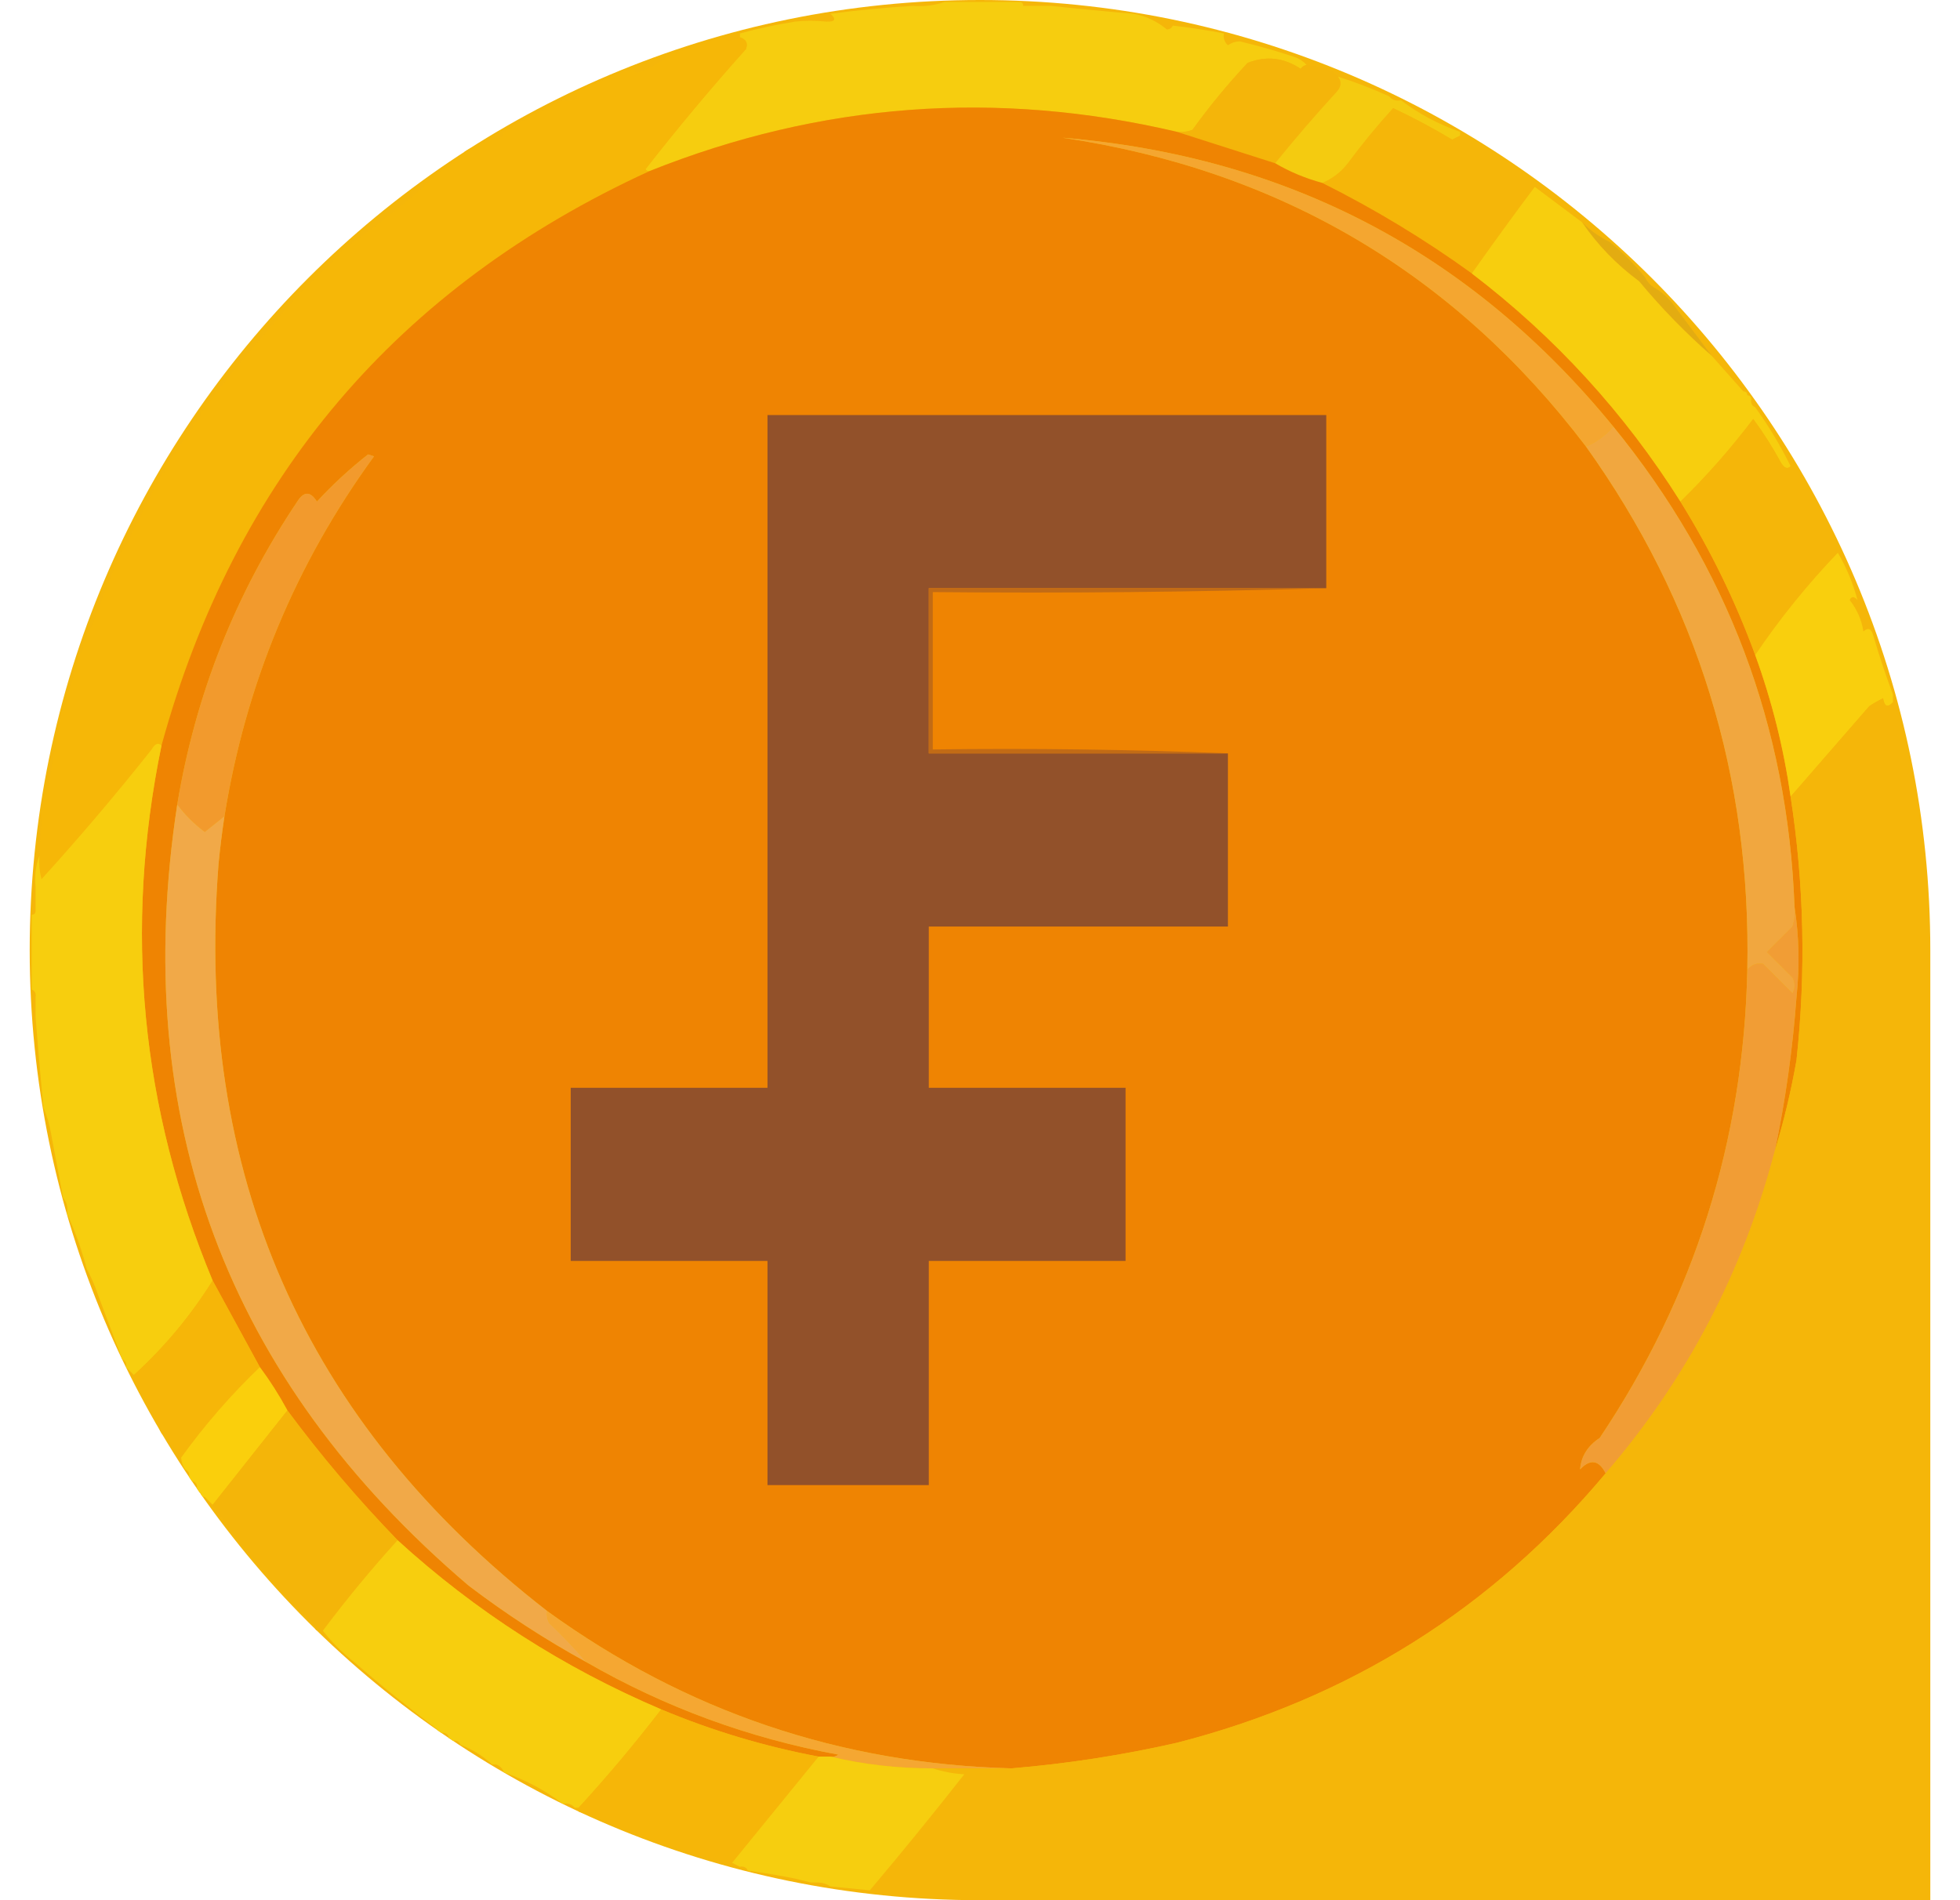
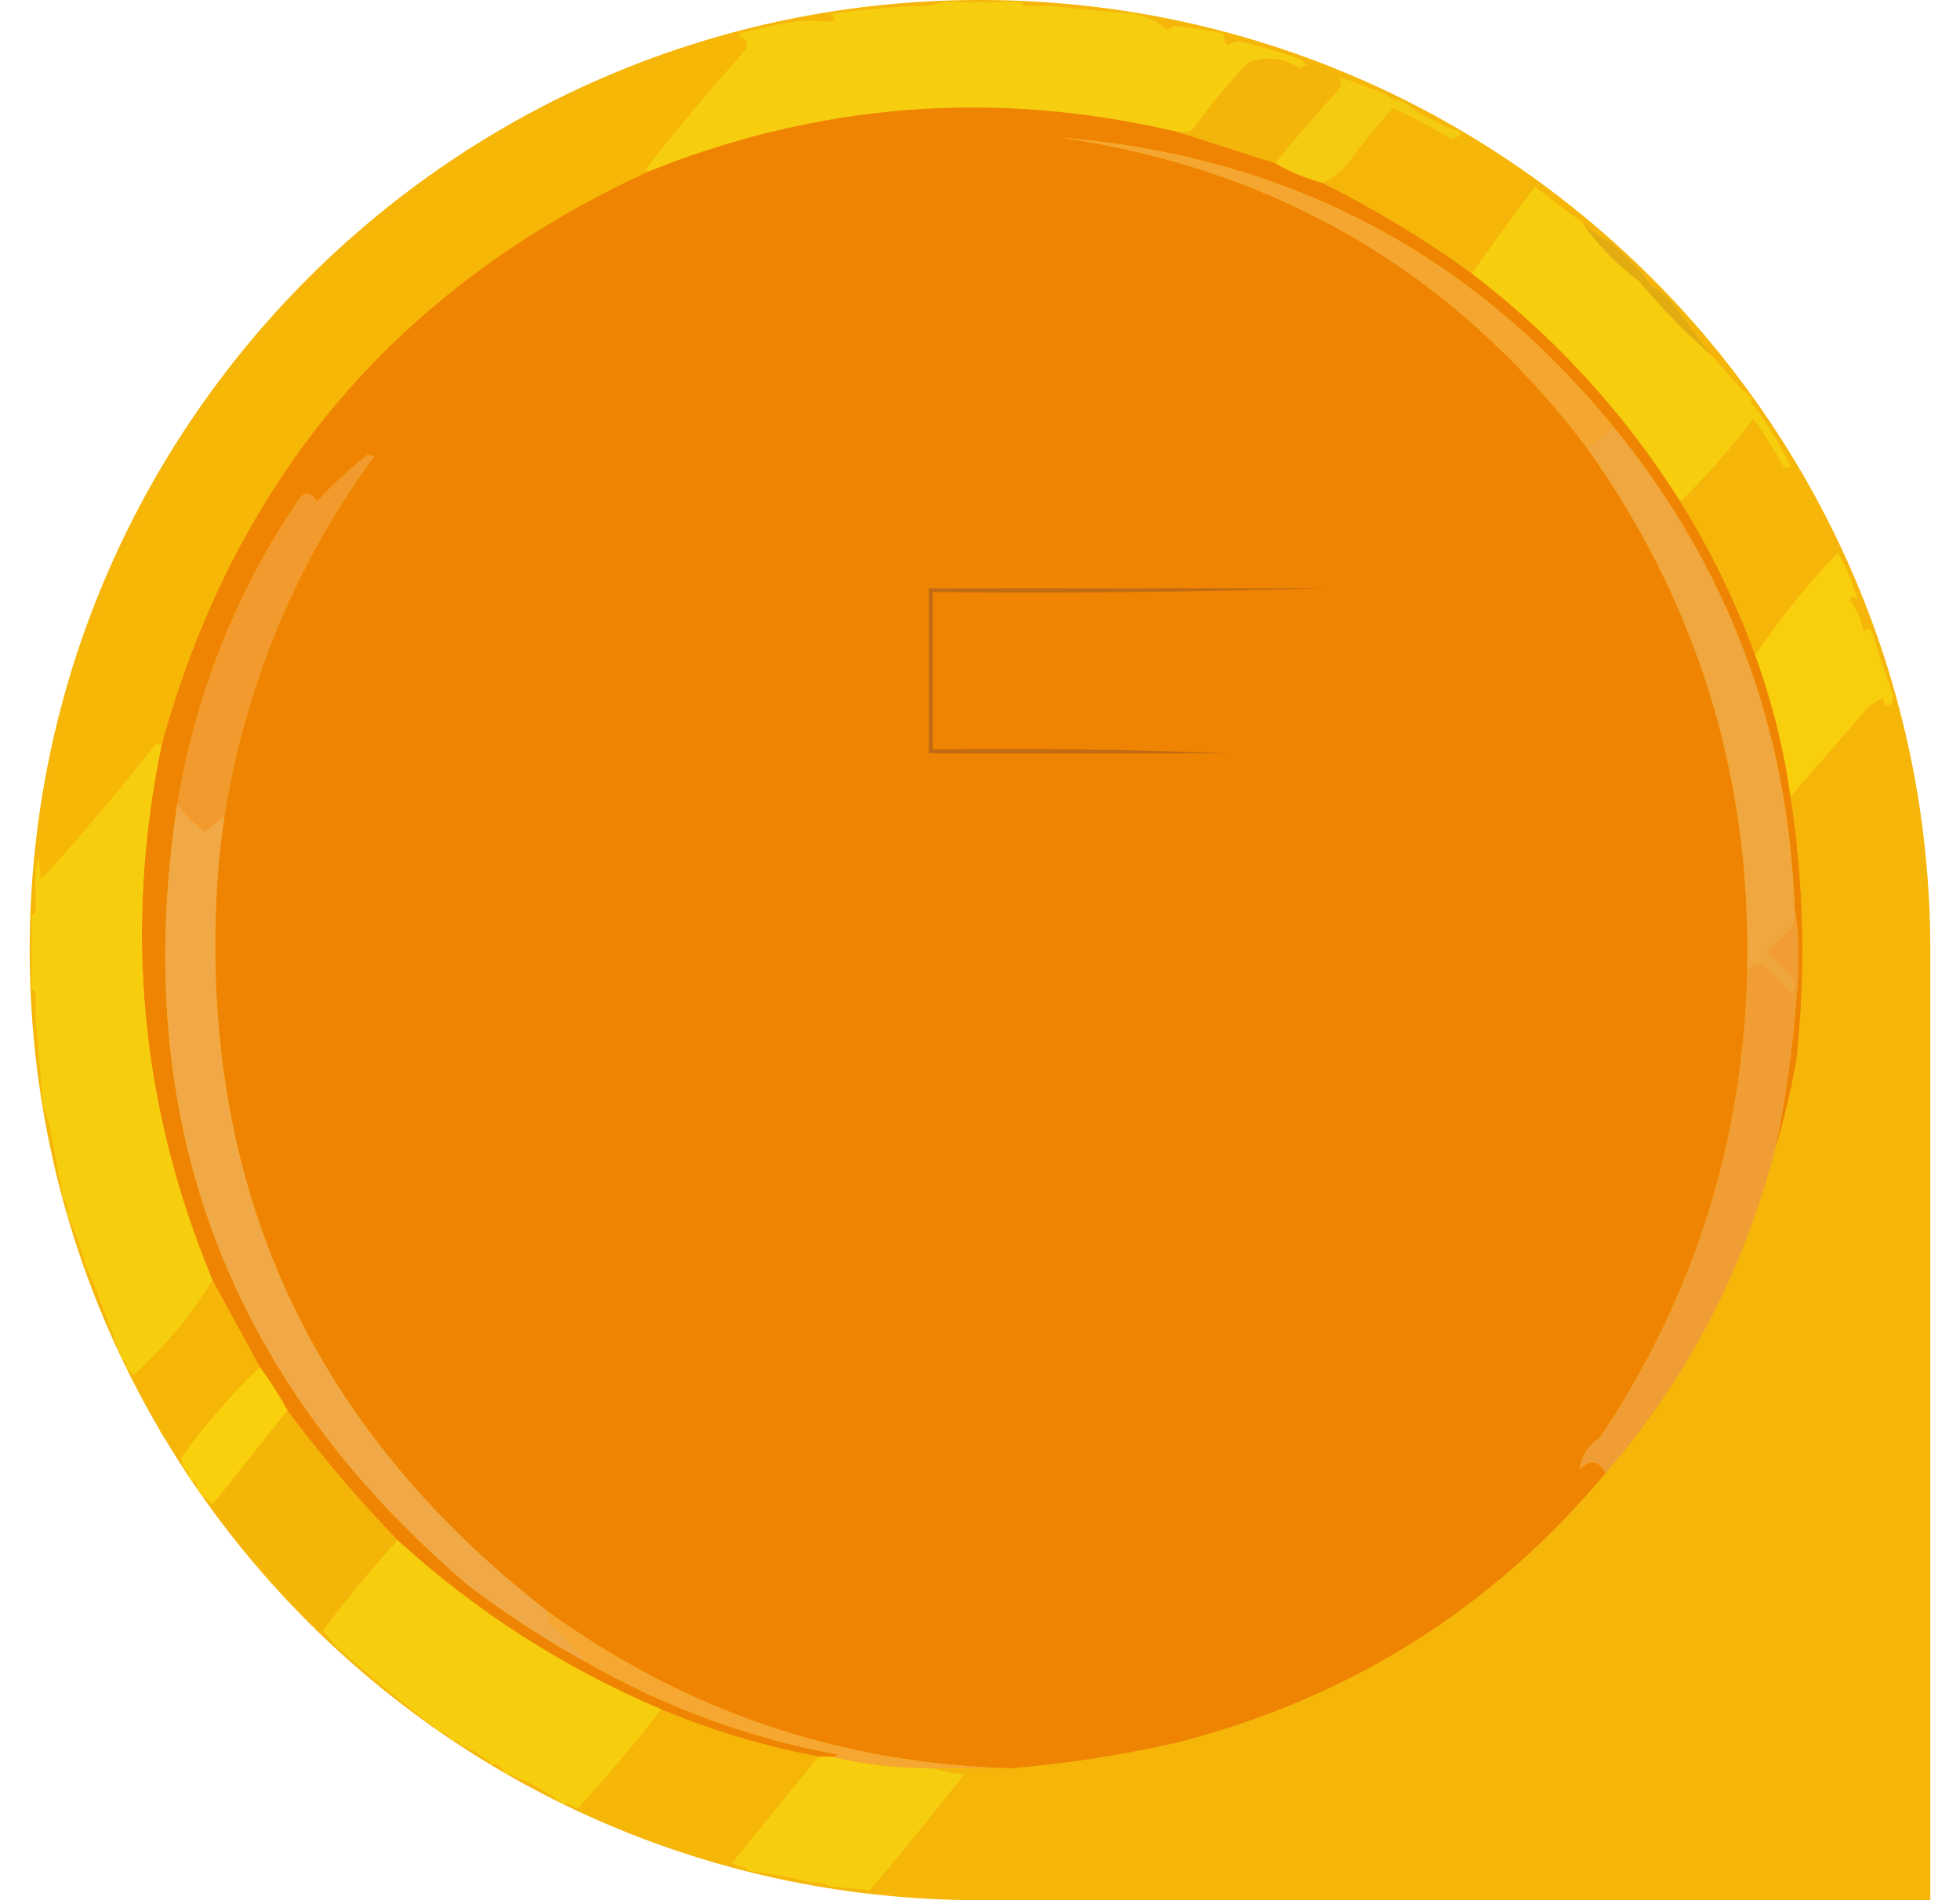
<svg xmlns="http://www.w3.org/2000/svg" width="33" height="32" viewBox="0 0 33 32" fill="none">
  <g clip-path="url(#clip0_313_11427)">
    <path d="M0.5 16C0.5 7.163 7.663 0 16.5 0C25.337 0 32.5 7.163 32.5 16V32H16.5C7.663 32 0.5 24.837 0.5 16Z" fill="#F5B609" />
    <g clip-path="url(#clip1_313_11427)">
      <path fill-rule="evenodd" clip-rule="evenodd" d="M15.903 0.033C16.323 0.033 16.743 0.033 17.162 0.033C17.206 0.033 17.228 0.055 17.228 0.099C17.383 0.099 17.538 0.099 17.692 0.099C18.155 0.149 18.619 0.193 19.084 0.232C19.29 0.268 19.478 0.356 19.647 0.497C19.697 0.492 19.73 0.47 19.746 0.431C20.035 0.464 20.322 0.508 20.607 0.563C20.593 0.641 20.615 0.707 20.674 0.762C20.734 0.72 20.801 0.698 20.872 0.696C21.185 0.771 21.494 0.859 21.8 0.961C21.88 0.989 21.946 1.034 21.999 1.093C21.958 1.101 21.925 1.123 21.899 1.159C21.615 0.969 21.317 0.936 21.005 1.06C20.671 1.416 20.361 1.792 20.077 2.186C19.992 2.219 19.903 2.23 19.812 2.22C16.78 1.507 13.82 1.728 10.934 2.882C10.905 2.886 10.883 2.875 10.868 2.849C11.408 2.157 11.971 1.483 12.558 0.828C12.596 0.729 12.563 0.663 12.458 0.629C12.458 0.607 12.458 0.585 12.458 0.563C12.763 0.48 13.073 0.414 13.386 0.364C13.55 0.345 13.727 0.345 13.916 0.364C14.063 0.369 14.085 0.324 13.982 0.232C14.444 0.171 14.908 0.127 15.373 0.099C15.557 0.114 15.734 0.092 15.903 0.033Z" fill="#F6CD0F" />
      <path opacity="0.999" fill-rule="evenodd" clip-rule="evenodd" d="M12.127 0.629C12.249 0.695 12.359 0.695 12.459 0.629C12.564 0.663 12.597 0.729 12.558 0.828C11.971 1.483 11.408 2.157 10.868 2.849C10.884 2.875 10.906 2.886 10.935 2.882C6.693 4.827 3.954 8.052 2.719 12.555C2.665 12.5 2.609 12.522 2.554 12.621C1.96 13.369 1.342 14.098 0.699 14.807C0.666 14.677 0.655 14.544 0.666 14.41C0.677 14.1 0.699 13.791 0.732 13.482C0.8 13.319 0.844 13.143 0.864 12.952C0.931 12.599 0.997 12.246 1.063 11.892C1.123 11.845 1.145 11.779 1.129 11.694C1.22 11.487 1.286 11.266 1.328 11.031C1.388 10.984 1.41 10.918 1.394 10.832C1.45 10.81 1.472 10.765 1.461 10.7C1.54 10.551 1.606 10.396 1.659 10.236C1.792 9.905 1.924 9.573 2.057 9.242C2.101 9.242 2.123 9.22 2.123 9.176C2.145 9.132 2.167 9.088 2.189 9.043C2.367 8.688 2.544 8.335 2.719 7.983C2.775 7.961 2.797 7.917 2.786 7.851C2.934 7.666 3.066 7.467 3.183 7.255C3.239 7.232 3.261 7.188 3.249 7.122C3.294 7.122 3.316 7.1 3.316 7.056C3.371 7.033 3.393 6.989 3.382 6.923C3.426 6.923 3.448 6.901 3.448 6.857C3.851 6.34 4.271 5.832 4.707 5.333C4.862 5.157 5.016 4.98 5.171 4.803C5.237 4.781 5.281 4.737 5.303 4.671C5.482 4.537 5.636 4.382 5.767 4.207C6.331 3.82 6.883 3.378 7.423 2.882C7.509 2.817 7.597 2.75 7.688 2.683C7.733 2.683 7.755 2.661 7.755 2.617C7.799 2.617 7.821 2.595 7.821 2.551C7.966 2.467 8.12 2.401 8.285 2.352C8.396 2.366 8.462 2.322 8.483 2.219C8.804 2.026 9.135 1.849 9.477 1.689C9.568 1.7 9.657 1.689 9.742 1.656C9.705 1.631 9.683 1.598 9.676 1.557C10 1.406 10.331 1.274 10.67 1.159C10.674 1.195 10.696 1.217 10.736 1.226C10.951 1.142 11.15 1.032 11.332 0.894C11.608 0.817 11.873 0.729 12.127 0.629Z" fill="#F6B707" />
      <path fill-rule="evenodd" clip-rule="evenodd" d="M21.999 1.093C22.113 1.102 22.223 1.124 22.33 1.159C22.41 1.188 22.477 1.232 22.529 1.292C22.595 1.377 22.584 1.466 22.496 1.557C22.14 1.946 21.797 2.344 21.469 2.75C20.911 2.571 20.359 2.394 19.812 2.22C19.904 2.23 19.992 2.219 20.078 2.186C20.362 1.792 20.671 1.416 21.005 1.06C21.317 0.936 21.615 0.969 21.899 1.159C21.925 1.123 21.958 1.101 21.999 1.093Z" fill="#F4B50A" />
      <path opacity="0.999" fill-rule="evenodd" clip-rule="evenodd" d="M22.529 1.292C22.823 1.384 23.11 1.494 23.39 1.623C23.437 1.683 23.503 1.705 23.589 1.69C23.888 1.917 24.219 2.093 24.583 2.22C24.583 2.242 24.583 2.264 24.583 2.286C24.54 2.306 24.495 2.328 24.45 2.352C24.129 2.159 23.798 1.982 23.456 1.822C23.186 2.119 22.933 2.428 22.694 2.75C22.577 2.901 22.433 3.012 22.264 3.081C21.979 3.004 21.714 2.894 21.469 2.75C21.797 2.344 22.14 1.946 22.496 1.557C22.584 1.466 22.595 1.377 22.529 1.292Z" fill="#F4CB10" />
-       <path fill-rule="evenodd" clip-rule="evenodd" d="M24.582 2.286C24.642 2.326 24.708 2.348 24.781 2.352C25.067 2.584 25.377 2.782 25.709 2.948C25.727 3.033 25.772 3.099 25.841 3.147C25.496 3.606 25.143 4.092 24.781 4.605C23.984 4.029 23.145 3.521 22.264 3.081C22.433 3.012 22.577 2.901 22.694 2.75C22.932 2.428 23.186 2.119 23.456 1.822C23.798 1.982 24.129 2.159 24.45 2.352C24.495 2.328 24.54 2.306 24.582 2.286Z" fill="#F5B609" />
+       <path fill-rule="evenodd" clip-rule="evenodd" d="M24.582 2.286C24.642 2.326 24.708 2.348 24.781 2.352C25.067 2.584 25.377 2.782 25.709 2.948C25.727 3.033 25.772 3.099 25.841 3.147C25.496 3.606 25.143 4.092 24.781 4.605C23.984 4.029 23.145 3.521 22.264 3.081C22.433 3.012 22.577 2.901 22.694 2.75C22.932 2.428 23.186 2.119 23.456 1.822C23.798 1.982 24.129 2.159 24.45 2.352Z" fill="#F5B609" />
      <path fill-rule="evenodd" clip-rule="evenodd" d="M19.812 2.219C20.359 2.394 20.911 2.571 21.469 2.749C21.714 2.894 21.979 3.004 22.264 3.081C23.145 3.521 23.984 4.029 24.781 4.605C26.185 5.677 27.355 6.958 28.293 8.447C28.803 9.268 29.222 10.129 29.552 11.031C29.833 11.805 30.032 12.6 30.148 13.416C30.375 14.887 30.408 16.366 30.247 17.855C30.155 18.379 30.033 18.887 29.883 19.379C30.062 18.527 30.183 17.666 30.247 16.795C30.302 16.275 30.291 15.767 30.214 15.271C30.1 12.234 29.084 9.54 27.166 7.188C24.773 4.258 21.681 2.635 17.891 2.319C21.548 2.865 24.485 4.599 26.703 7.52C28.58 10.145 29.485 13.082 29.419 16.331C29.358 19.204 28.53 21.832 26.934 24.215C26.731 24.349 26.621 24.525 26.603 24.745C26.776 24.564 26.92 24.586 27.034 24.812C25.124 27.093 22.717 28.605 19.812 29.35C18.895 29.558 17.967 29.702 17.03 29.78C14.15 29.704 11.544 28.821 9.212 27.13C5.116 23.95 3.272 19.754 3.68 14.542C3.706 14.276 3.739 14.011 3.779 13.747C4.137 11.52 4.976 9.499 6.297 7.685C6.264 7.674 6.231 7.663 6.197 7.652C5.891 7.892 5.604 8.157 5.336 8.447C5.226 8.271 5.115 8.271 5.005 8.447C3.964 9.999 3.291 11.7 2.984 13.549C2.176 18.842 3.81 23.226 7.887 26.7C8.519 27.181 9.182 27.612 9.874 27.992C11.195 28.752 12.609 29.271 14.115 29.549C14.075 29.579 14.031 29.59 13.982 29.582C13.916 29.582 13.85 29.582 13.783 29.582C12.872 29.411 11.989 29.146 11.133 28.787C9.487 28.086 8.007 27.136 6.694 25.938C6.024 25.246 5.406 24.518 4.839 23.752C4.701 23.497 4.547 23.254 4.375 23.023C4.109 22.535 3.844 22.049 3.58 21.565C2.369 18.655 2.082 15.652 2.719 12.555C3.954 8.052 6.693 4.827 10.934 2.882C13.82 1.728 16.78 1.507 19.812 2.219Z" fill="#EF8402" />
      <path opacity="0.188" fill-rule="evenodd" clip-rule="evenodd" d="M26.637 3.743C26.774 3.881 26.929 3.991 27.101 4.074C27.321 4.251 27.52 4.45 27.697 4.671C27.741 4.759 27.807 4.825 27.895 4.869C28.028 4.958 28.139 5.068 28.227 5.201C28.425 5.466 28.624 5.731 28.823 5.996C28.384 5.611 27.975 5.192 27.597 4.737C27.216 4.455 26.896 4.124 26.637 3.743Z" fill="#95813A" />
      <path fill-rule="evenodd" clip-rule="evenodd" d="M25.841 3.147C26.105 3.344 26.37 3.543 26.636 3.743C26.895 4.124 27.215 4.455 27.597 4.737C27.974 5.192 28.383 5.611 28.823 5.996C28.997 6.193 29.174 6.392 29.353 6.592C29.397 6.592 29.419 6.614 29.419 6.658C29.463 6.658 29.485 6.68 29.485 6.725C29.474 6.79 29.496 6.834 29.551 6.857C29.778 7.172 29.977 7.503 30.148 7.851C30.093 7.906 30.038 7.884 29.982 7.785C29.844 7.531 29.689 7.288 29.518 7.056C29.143 7.552 28.735 8.016 28.293 8.447C27.355 6.957 26.185 5.677 24.781 4.605C25.143 4.092 25.496 3.606 25.841 3.147Z" fill="#F7CE0E" />
      <path fill-rule="evenodd" clip-rule="evenodd" d="M27.166 7.188C27.013 7.349 26.858 7.459 26.703 7.52C24.485 4.599 21.548 2.865 17.891 2.319C21.681 2.635 24.773 4.258 27.166 7.188Z" fill="#F4A630" />
-       <path fill-rule="evenodd" clip-rule="evenodd" d="M22.33 9.905C20.099 9.905 17.869 9.905 15.638 9.905C15.638 10.832 15.638 11.76 15.638 12.688C17.317 12.688 18.995 12.688 20.674 12.688C20.674 13.659 20.674 14.631 20.674 15.603C18.995 15.603 17.317 15.603 15.638 15.603C15.638 16.508 15.638 17.413 15.638 18.319C16.743 18.319 17.847 18.319 18.951 18.319C18.951 19.291 18.951 20.262 18.951 21.234C17.847 21.234 16.743 21.234 15.638 21.234C15.638 22.493 15.638 23.752 15.638 25.01C14.733 25.01 13.828 25.01 12.922 25.01C12.922 23.752 12.922 22.493 12.922 21.234C11.818 21.234 10.714 21.234 9.609 21.234C9.609 20.262 9.609 19.291 9.609 18.319C10.714 18.319 11.818 18.319 12.922 18.319C12.922 14.543 12.922 10.766 12.922 6.99C16.058 6.99 19.194 6.99 22.33 6.99C22.33 7.961 22.33 8.933 22.33 9.905Z" fill="#92512A" />
      <path fill-rule="evenodd" clip-rule="evenodd" d="M30.148 7.851C30.17 7.851 30.192 7.851 30.214 7.851C30.203 7.917 30.225 7.961 30.281 7.983C30.48 8.339 30.679 8.692 30.877 9.043C30.861 9.129 30.883 9.195 30.943 9.242C30.943 9.264 30.943 9.286 30.943 9.309C30.43 9.844 29.966 10.418 29.552 11.031C29.222 10.129 28.803 9.268 28.293 8.447C28.735 8.016 29.144 7.552 29.519 7.056C29.69 7.288 29.844 7.531 29.982 7.785C30.038 7.884 30.093 7.906 30.148 7.851Z" fill="#F5B609" />
      <path fill-rule="evenodd" clip-rule="evenodd" d="M27.166 7.188C29.084 9.54 30.1 12.234 30.214 15.271C30.225 15.384 30.214 15.494 30.181 15.603C30.037 15.746 29.894 15.89 29.75 16.033C29.894 16.177 30.037 16.32 30.181 16.464C30.225 16.552 30.225 16.64 30.181 16.729C30.015 16.563 29.85 16.398 29.684 16.232C29.58 16.212 29.492 16.245 29.419 16.331C29.485 13.082 28.58 10.145 26.703 7.52C26.858 7.46 27.013 7.349 27.166 7.188Z" fill="#F1A73F" />
      <path opacity="0.998" fill-rule="evenodd" clip-rule="evenodd" d="M30.943 9.309C31.087 9.554 31.198 9.819 31.274 10.104C31.217 10.04 31.173 10.04 31.142 10.104C31.265 10.26 31.343 10.437 31.374 10.634C31.451 10.563 31.506 10.585 31.539 10.7C31.639 11.042 31.749 11.373 31.871 11.694C31.871 11.738 31.871 11.782 31.871 11.826C31.783 11.922 31.728 11.9 31.705 11.76C31.625 11.798 31.548 11.842 31.473 11.892C31.028 12.403 30.586 12.911 30.148 13.416C30.032 12.6 29.834 11.805 29.552 11.031C29.966 10.418 30.43 9.844 30.943 9.309Z" fill="#F9CF0D" />
      <path fill-rule="evenodd" clip-rule="evenodd" d="M22.33 9.905C20.133 9.971 17.925 9.993 15.705 9.971C15.705 10.854 15.705 11.738 15.705 12.621C17.373 12.599 19.029 12.621 20.674 12.687C18.995 12.687 17.317 12.687 15.639 12.687C15.639 11.76 15.639 10.832 15.639 9.905C17.869 9.905 20.1 9.905 22.33 9.905Z" fill="#C26B15" />
      <path fill-rule="evenodd" clip-rule="evenodd" d="M3.779 13.747C3.67 13.834 3.56 13.922 3.448 14.012C3.27 13.879 3.115 13.724 2.984 13.549C3.291 11.7 3.964 9.999 5.005 8.447C5.116 8.27 5.226 8.27 5.336 8.447C5.604 8.157 5.891 7.892 6.198 7.652C6.231 7.663 6.264 7.674 6.297 7.685C4.976 9.499 4.137 11.52 3.779 13.747Z" fill="#F29A2D" />
      <path fill-rule="evenodd" clip-rule="evenodd" d="M30.214 15.271C30.291 15.767 30.302 16.275 30.247 16.795C30.183 17.666 30.062 18.527 29.883 19.379C29.35 21.418 28.4 23.229 27.034 24.812C26.92 24.586 26.776 24.564 26.604 24.745C26.621 24.525 26.731 24.349 26.935 24.215C28.53 21.833 29.358 19.204 29.419 16.331C29.492 16.245 29.581 16.212 29.684 16.232C29.85 16.398 30.015 16.563 30.181 16.729C30.225 16.64 30.225 16.552 30.181 16.464C30.038 16.32 29.894 16.177 29.75 16.033C29.894 15.89 30.038 15.746 30.181 15.602C30.214 15.494 30.225 15.384 30.214 15.271Z" fill="#F19D35" />
      <path opacity="0.999" fill-rule="evenodd" clip-rule="evenodd" d="M2.719 12.555C2.082 15.652 2.369 18.655 3.58 21.565C3.213 22.154 2.771 22.684 2.255 23.155C2.211 23.111 2.167 23.067 2.123 23.023C2.134 22.957 2.112 22.913 2.057 22.89C1.924 22.537 1.792 22.184 1.659 21.83C1.606 21.67 1.539 21.516 1.46 21.366C1.374 21.042 1.264 20.733 1.129 20.439C1.147 20.333 1.125 20.245 1.063 20.174C0.996 19.821 0.93 19.467 0.864 19.114C0.836 18.948 0.792 18.793 0.731 18.65C0.682 18.143 0.638 17.635 0.599 17.126C0.599 17.016 0.599 16.905 0.599 16.795C0.61 16.729 0.588 16.685 0.533 16.663C0.533 16.243 0.533 15.823 0.533 15.404C0.577 15.404 0.599 15.382 0.599 15.338C0.599 15.205 0.599 15.072 0.599 14.94C0.579 14.749 0.601 14.572 0.665 14.41C0.654 14.544 0.666 14.677 0.698 14.807C1.342 14.098 1.96 13.369 2.553 12.621C2.609 12.522 2.664 12.5 2.719 12.555Z" fill="#F7CE0E" />
      <path fill-rule="evenodd" clip-rule="evenodd" d="M3.58 21.565C3.844 22.049 4.109 22.535 4.375 23.023C3.888 23.491 3.446 23.999 3.05 24.547C2.985 24.461 2.919 24.372 2.852 24.282C2.83 24.215 2.785 24.171 2.719 24.149C2.582 23.808 2.427 23.477 2.255 23.155C2.772 22.684 3.213 22.154 3.58 21.565Z" fill="#F6B608" />
      <path fill-rule="evenodd" clip-rule="evenodd" d="M2.984 13.549C3.115 13.724 3.27 13.879 3.448 14.012C3.56 13.922 3.67 13.834 3.779 13.747C3.739 14.011 3.706 14.275 3.68 14.542C3.272 19.754 5.116 23.95 9.212 27.13C9.202 27.2 9.213 27.266 9.245 27.329C9.469 27.541 9.678 27.762 9.875 27.992C9.182 27.612 8.519 27.181 7.887 26.7C3.81 23.226 2.176 18.842 2.984 13.549Z" fill="#F1A948" />
      <path opacity="0.99" fill-rule="evenodd" clip-rule="evenodd" d="M4.375 23.023C4.546 23.254 4.701 23.497 4.839 23.752C4.417 24.283 3.998 24.813 3.58 25.341C3.536 25.297 3.492 25.253 3.448 25.209C3.404 25.209 3.382 25.187 3.382 25.143C3.337 25.143 3.315 25.121 3.315 25.076C3.327 25.011 3.305 24.967 3.249 24.944C3.205 24.944 3.183 24.922 3.183 24.878C3.194 24.812 3.172 24.768 3.117 24.745C3.076 24.686 3.054 24.62 3.05 24.547C3.446 23.999 3.887 23.491 4.375 23.023Z" fill="#FAD00D" />
      <path fill-rule="evenodd" clip-rule="evenodd" d="M4.839 23.752C5.406 24.517 6.024 25.246 6.694 25.938C6.252 26.425 5.832 26.933 5.436 27.462C5.414 27.462 5.391 27.462 5.369 27.462C5.325 27.462 5.303 27.439 5.303 27.395C5.281 27.329 5.237 27.285 5.171 27.263C5.149 27.197 5.104 27.152 5.038 27.13C5.038 27.086 5.016 27.064 4.972 27.064C4.795 26.865 4.619 26.667 4.442 26.468C4.129 26.111 3.842 25.736 3.581 25.341C3.998 24.813 4.417 24.283 4.839 23.752Z" fill="#F4B509" />
      <path fill-rule="evenodd" clip-rule="evenodd" d="M6.694 25.938C8.007 27.136 9.487 28.086 11.133 28.787C10.692 29.36 10.229 29.912 9.742 30.443C9.72 30.443 9.698 30.443 9.676 30.443C9.629 30.383 9.562 30.361 9.477 30.377C9.178 30.15 8.847 29.973 8.483 29.847C8.461 29.781 8.417 29.736 8.351 29.714C8.329 29.714 8.306 29.714 8.284 29.714C8.132 29.572 7.956 29.461 7.754 29.383C7.732 29.328 7.688 29.305 7.622 29.317C7.578 29.317 7.556 29.295 7.556 29.251C7.533 29.195 7.489 29.173 7.423 29.184C7.379 29.184 7.357 29.162 7.357 29.118C6.879 28.758 6.415 28.383 5.966 27.992C5.767 27.837 5.59 27.661 5.436 27.462C5.832 26.933 6.252 26.425 6.694 25.938Z" fill="#F7CE0E" />
      <path opacity="0.01" fill-rule="evenodd" clip-rule="evenodd" d="M4.972 27.064C5.016 27.064 5.038 27.086 5.038 27.131C5.038 27.175 5.038 27.219 5.038 27.263C4.913 27.215 4.891 27.149 4.972 27.064Z" fill="#FCBD05" />
      <path fill-rule="evenodd" clip-rule="evenodd" d="M9.212 27.13C11.544 28.82 14.15 29.704 17.03 29.78C16.588 29.78 16.146 29.78 15.705 29.78C15.114 29.781 14.539 29.715 13.982 29.582C14.031 29.59 14.075 29.579 14.115 29.549C12.609 29.271 11.195 28.752 9.875 27.992C9.678 27.762 9.468 27.541 9.245 27.329C9.213 27.266 9.202 27.2 9.212 27.13Z" fill="#F5A732" />
      <path fill-rule="evenodd" clip-rule="evenodd" d="M31.87 11.826C31.859 11.892 31.881 11.936 31.936 11.959C32.002 12.22 32.046 12.485 32.069 12.754C32.029 12.769 32.007 12.802 32.003 12.853C32.085 12.968 32.151 13.089 32.202 13.217C32.202 13.239 32.202 13.261 32.202 13.284C32.137 13.387 32.126 13.498 32.168 13.615C32.194 13.578 32.227 13.556 32.268 13.549C32.328 14.011 32.372 14.474 32.4 14.94C32.4 15.05 32.4 15.161 32.4 15.271C32.444 15.271 32.467 15.293 32.467 15.337C32.467 15.801 32.467 16.265 32.467 16.729C32.333 16.849 32.311 16.982 32.4 17.126C32.376 17.592 32.331 18.056 32.268 18.517C32.227 18.51 32.194 18.488 32.168 18.451C32.135 18.586 32.146 18.718 32.202 18.849C32.135 18.981 32.069 19.114 32.003 19.246C32.006 19.307 32.028 19.351 32.069 19.379C32.046 19.604 32.002 19.825 31.936 20.041C31.87 20.039 31.826 20.073 31.804 20.141C31.836 20.216 31.858 20.293 31.87 20.373C31.733 20.717 31.623 21.07 31.539 21.433C31.495 21.433 31.473 21.455 31.473 21.499C31.355 21.57 31.277 21.68 31.241 21.83C31.192 21.913 31.203 21.979 31.274 22.029C31.164 22.294 31.053 22.559 30.943 22.824C30.84 22.845 30.796 22.912 30.81 23.023C30.65 23.365 30.474 23.696 30.28 24.017C30.258 23.928 30.236 23.928 30.214 24.017C30.154 24.064 30.132 24.13 30.148 24.215C30.093 24.402 29.983 24.545 29.816 24.646C29.838 24.668 29.861 24.69 29.883 24.712C29.805 24.834 29.728 24.955 29.651 25.076C29.574 25.006 29.519 25.028 29.485 25.143C29.43 25.165 29.407 25.21 29.419 25.275C29.331 25.297 29.331 25.32 29.419 25.341C29.419 25.364 29.419 25.386 29.419 25.408C29.375 25.408 29.353 25.43 29.353 25.474C29.353 25.518 29.331 25.54 29.286 25.54C29.264 25.452 29.242 25.452 29.22 25.54C29.132 25.562 29.132 25.584 29.22 25.607C29.22 25.651 29.198 25.673 29.154 25.673C29.11 25.673 29.088 25.695 29.088 25.739C29.043 25.739 29.021 25.761 29.021 25.805C28.977 25.805 28.955 25.827 28.955 25.872C28.182 26.865 27.299 27.749 26.305 28.522C26.261 28.522 26.239 28.544 26.239 28.588C26.195 28.588 26.172 28.61 26.172 28.654C26.128 28.654 26.106 28.676 26.106 28.72C26.041 28.709 25.996 28.731 25.974 28.787C25.93 28.787 25.907 28.809 25.907 28.853C25.863 28.853 25.841 28.875 25.841 28.919C25.74 28.914 25.674 28.959 25.642 29.052C25.333 29.251 25.024 29.449 24.715 29.648C24.693 29.648 24.671 29.648 24.649 29.648C24.582 29.67 24.538 29.714 24.516 29.78C24.174 29.941 23.843 30.117 23.522 30.311C23.5 30.311 23.478 30.311 23.456 30.311C23.412 30.333 23.368 30.355 23.324 30.377C23.279 30.377 23.257 30.399 23.257 30.443C22.992 30.553 22.727 30.664 22.462 30.774C22.296 30.825 22.141 30.891 21.999 30.973C21.933 30.962 21.889 30.984 21.866 31.039C21.498 31.125 21.145 31.236 20.806 31.37C20.721 31.355 20.654 31.377 20.607 31.437C20.311 31.472 20.024 31.538 19.746 31.636C19.658 31.636 19.569 31.636 19.481 31.636C19.437 31.636 19.415 31.658 19.415 31.702C19.37 31.702 19.326 31.702 19.282 31.702C19.197 31.686 19.13 31.708 19.084 31.768C18.738 31.775 18.407 31.819 18.09 31.901C17.913 31.901 17.736 31.901 17.56 31.901C17.493 31.901 17.427 31.901 17.361 31.901C16.856 31.96 16.348 31.982 15.837 31.967C15.735 31.914 15.624 31.892 15.506 31.901C15.216 31.909 14.928 31.887 14.645 31.834C15.186 31.194 15.716 30.542 16.235 29.88C16.045 29.868 15.868 29.835 15.705 29.78C16.146 29.78 16.588 29.78 17.03 29.78C17.967 29.702 18.895 29.558 19.812 29.35C22.717 28.605 25.124 27.093 27.034 24.811C28.4 23.229 29.349 21.418 29.883 19.379C30.033 18.887 30.155 18.378 30.247 17.855C30.408 16.366 30.375 14.887 30.148 13.416C30.586 12.911 31.028 12.403 31.473 11.892C31.547 11.842 31.625 11.798 31.705 11.76C31.727 11.9 31.782 11.922 31.87 11.826Z" fill="#F5B609" />
      <path fill-rule="evenodd" clip-rule="evenodd" d="M11.133 28.787C11.989 29.146 12.873 29.411 13.784 29.582C13.298 30.178 12.812 30.774 12.326 31.371C12.304 31.371 12.282 31.371 12.26 31.371C11.88 31.274 11.505 31.163 11.133 31.04C11.006 30.982 10.874 30.938 10.736 30.907C10.415 30.748 10.084 30.616 9.742 30.509C9.742 30.487 9.742 30.465 9.742 30.443C10.229 29.912 10.693 29.36 11.133 28.787Z" fill="#F6B608" />
      <path opacity="0.999" fill-rule="evenodd" clip-rule="evenodd" d="M13.783 29.582C13.85 29.582 13.916 29.582 13.982 29.582C14.539 29.715 15.114 29.781 15.705 29.78C15.868 29.835 16.045 29.868 16.235 29.88C15.716 30.542 15.185 31.194 14.645 31.834C14.424 31.812 14.203 31.79 13.982 31.768C13.923 31.728 13.857 31.706 13.783 31.702C13.739 31.702 13.695 31.702 13.651 31.702C13.562 31.68 13.474 31.658 13.386 31.636C13.122 31.583 12.857 31.539 12.591 31.503C12.568 31.448 12.524 31.425 12.458 31.437C12.414 31.415 12.37 31.393 12.326 31.371C12.812 30.774 13.297 30.178 13.783 29.582Z" fill="#F6CE0F" />
    </g>
  </g>
  <defs>
    <clipPath id="clip0_313_11427">
      <path d="M0.5 16C0.5 7.163 7.663 0 16.5 0C25.337 0 32.5 7.163 32.5 16V32H16.5C7.663 32 0.5 24.837 0.5 16Z" fill="white" />
    </clipPath>
    <clipPath id="clip1_313_11427">
      <rect width="32" height="32" fill="white" transform="translate(0.5)" />
    </clipPath>
  </defs>
</svg>